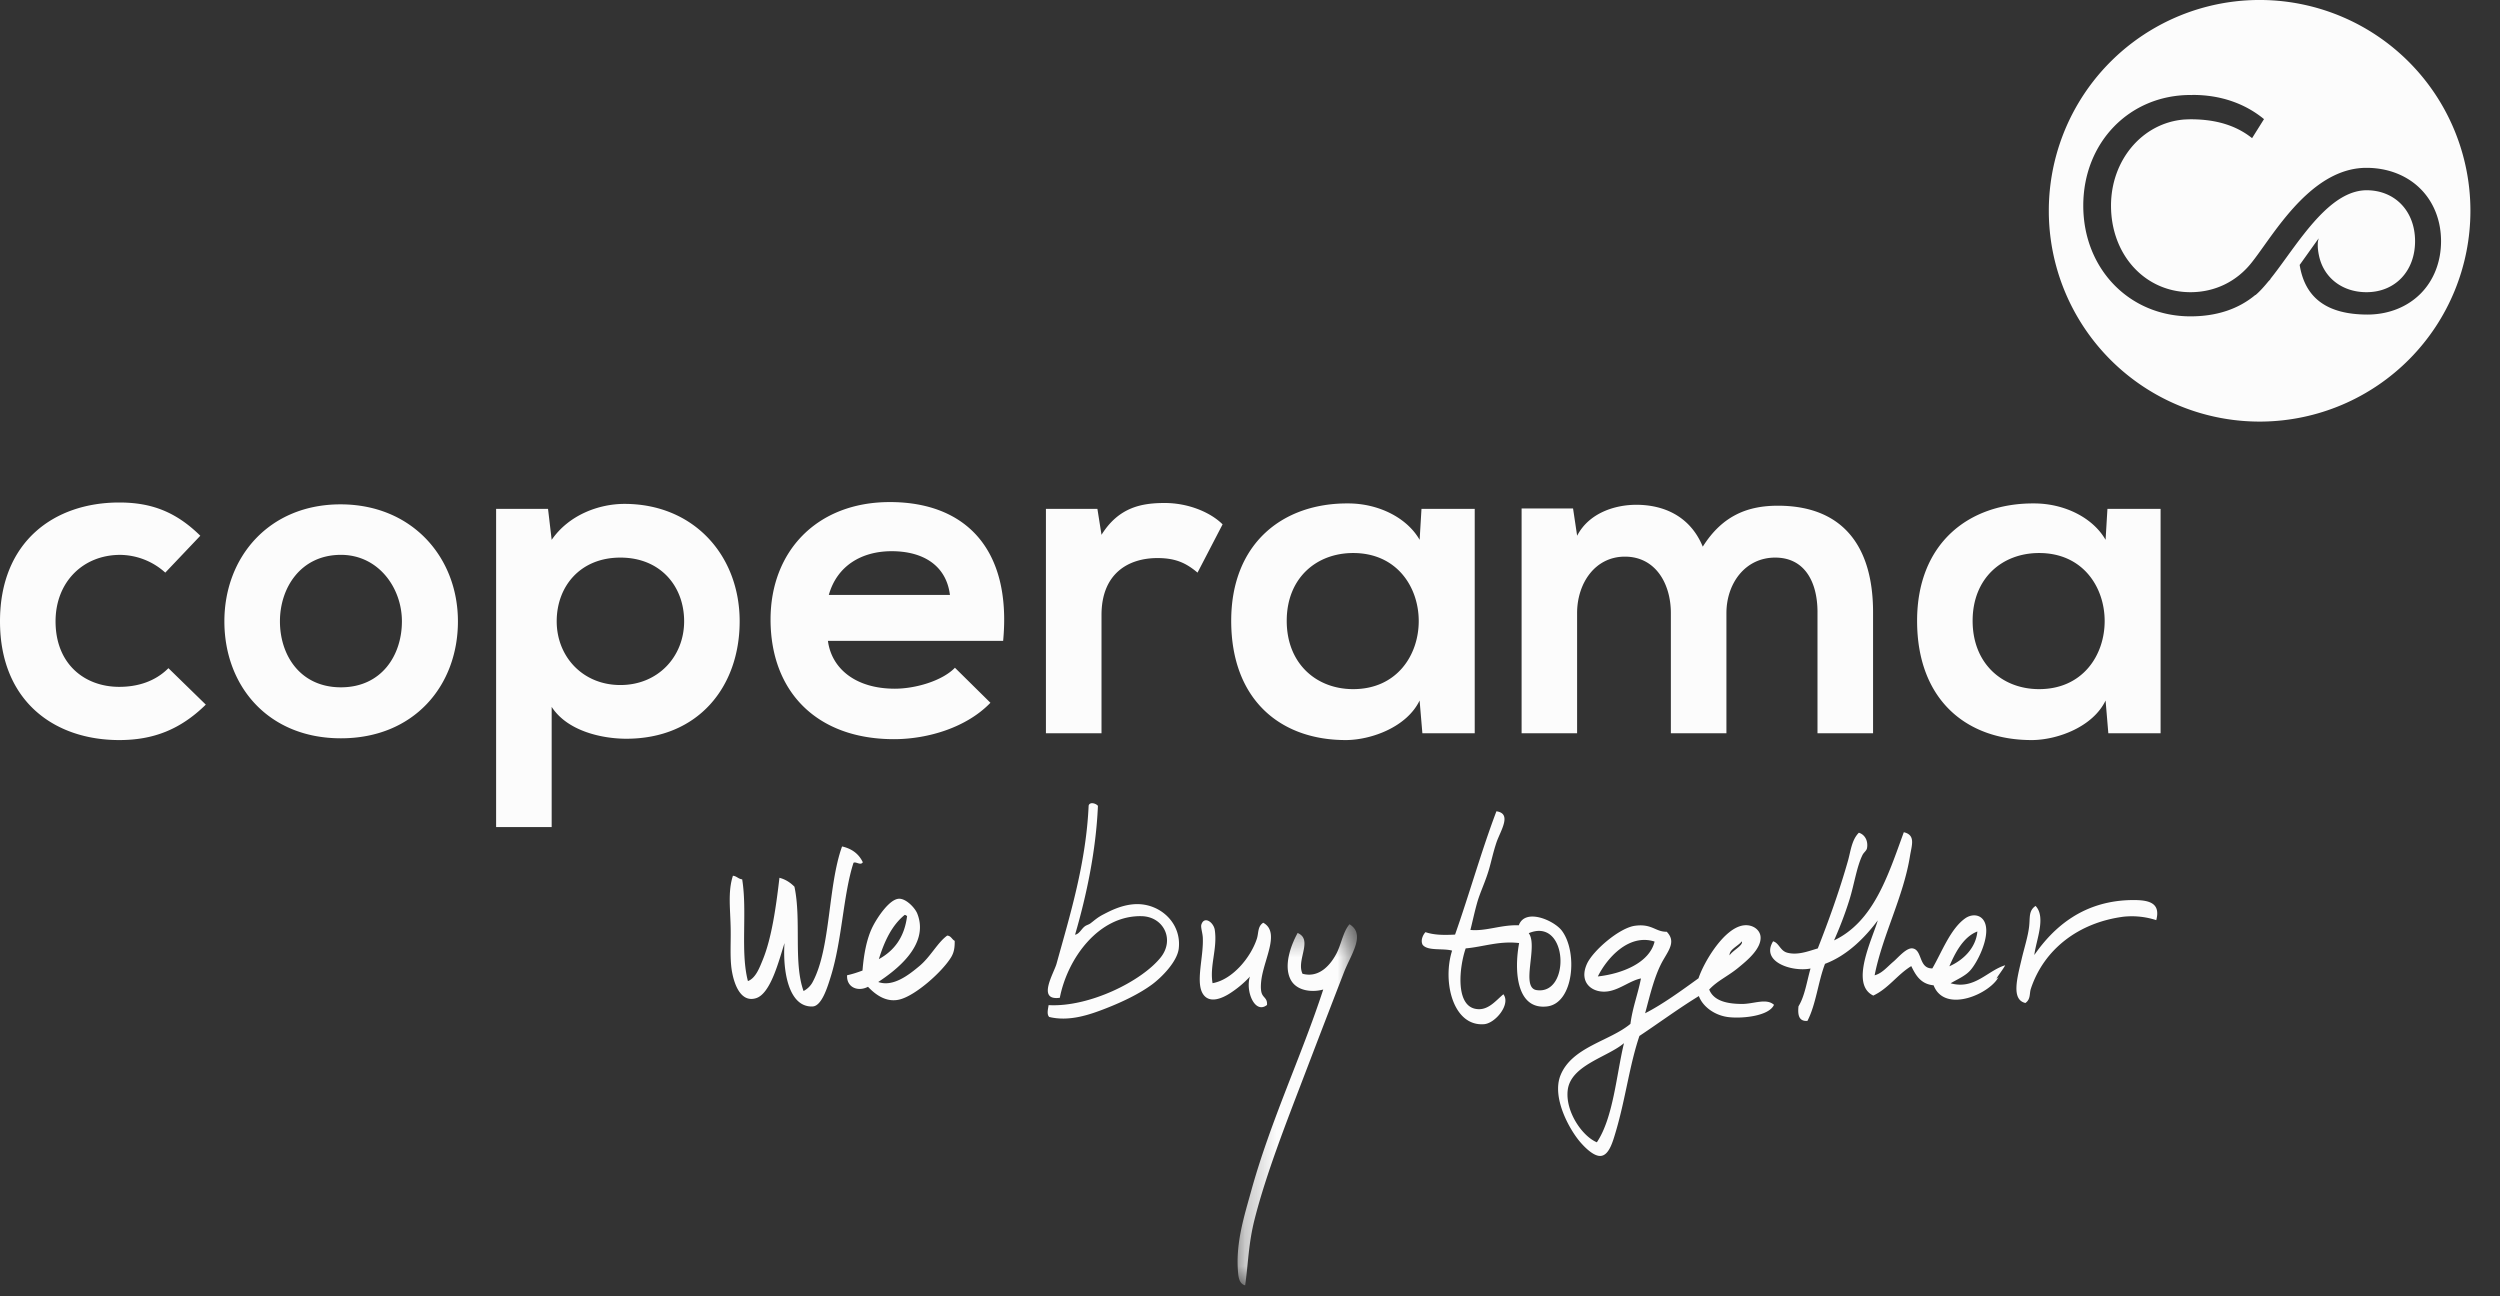
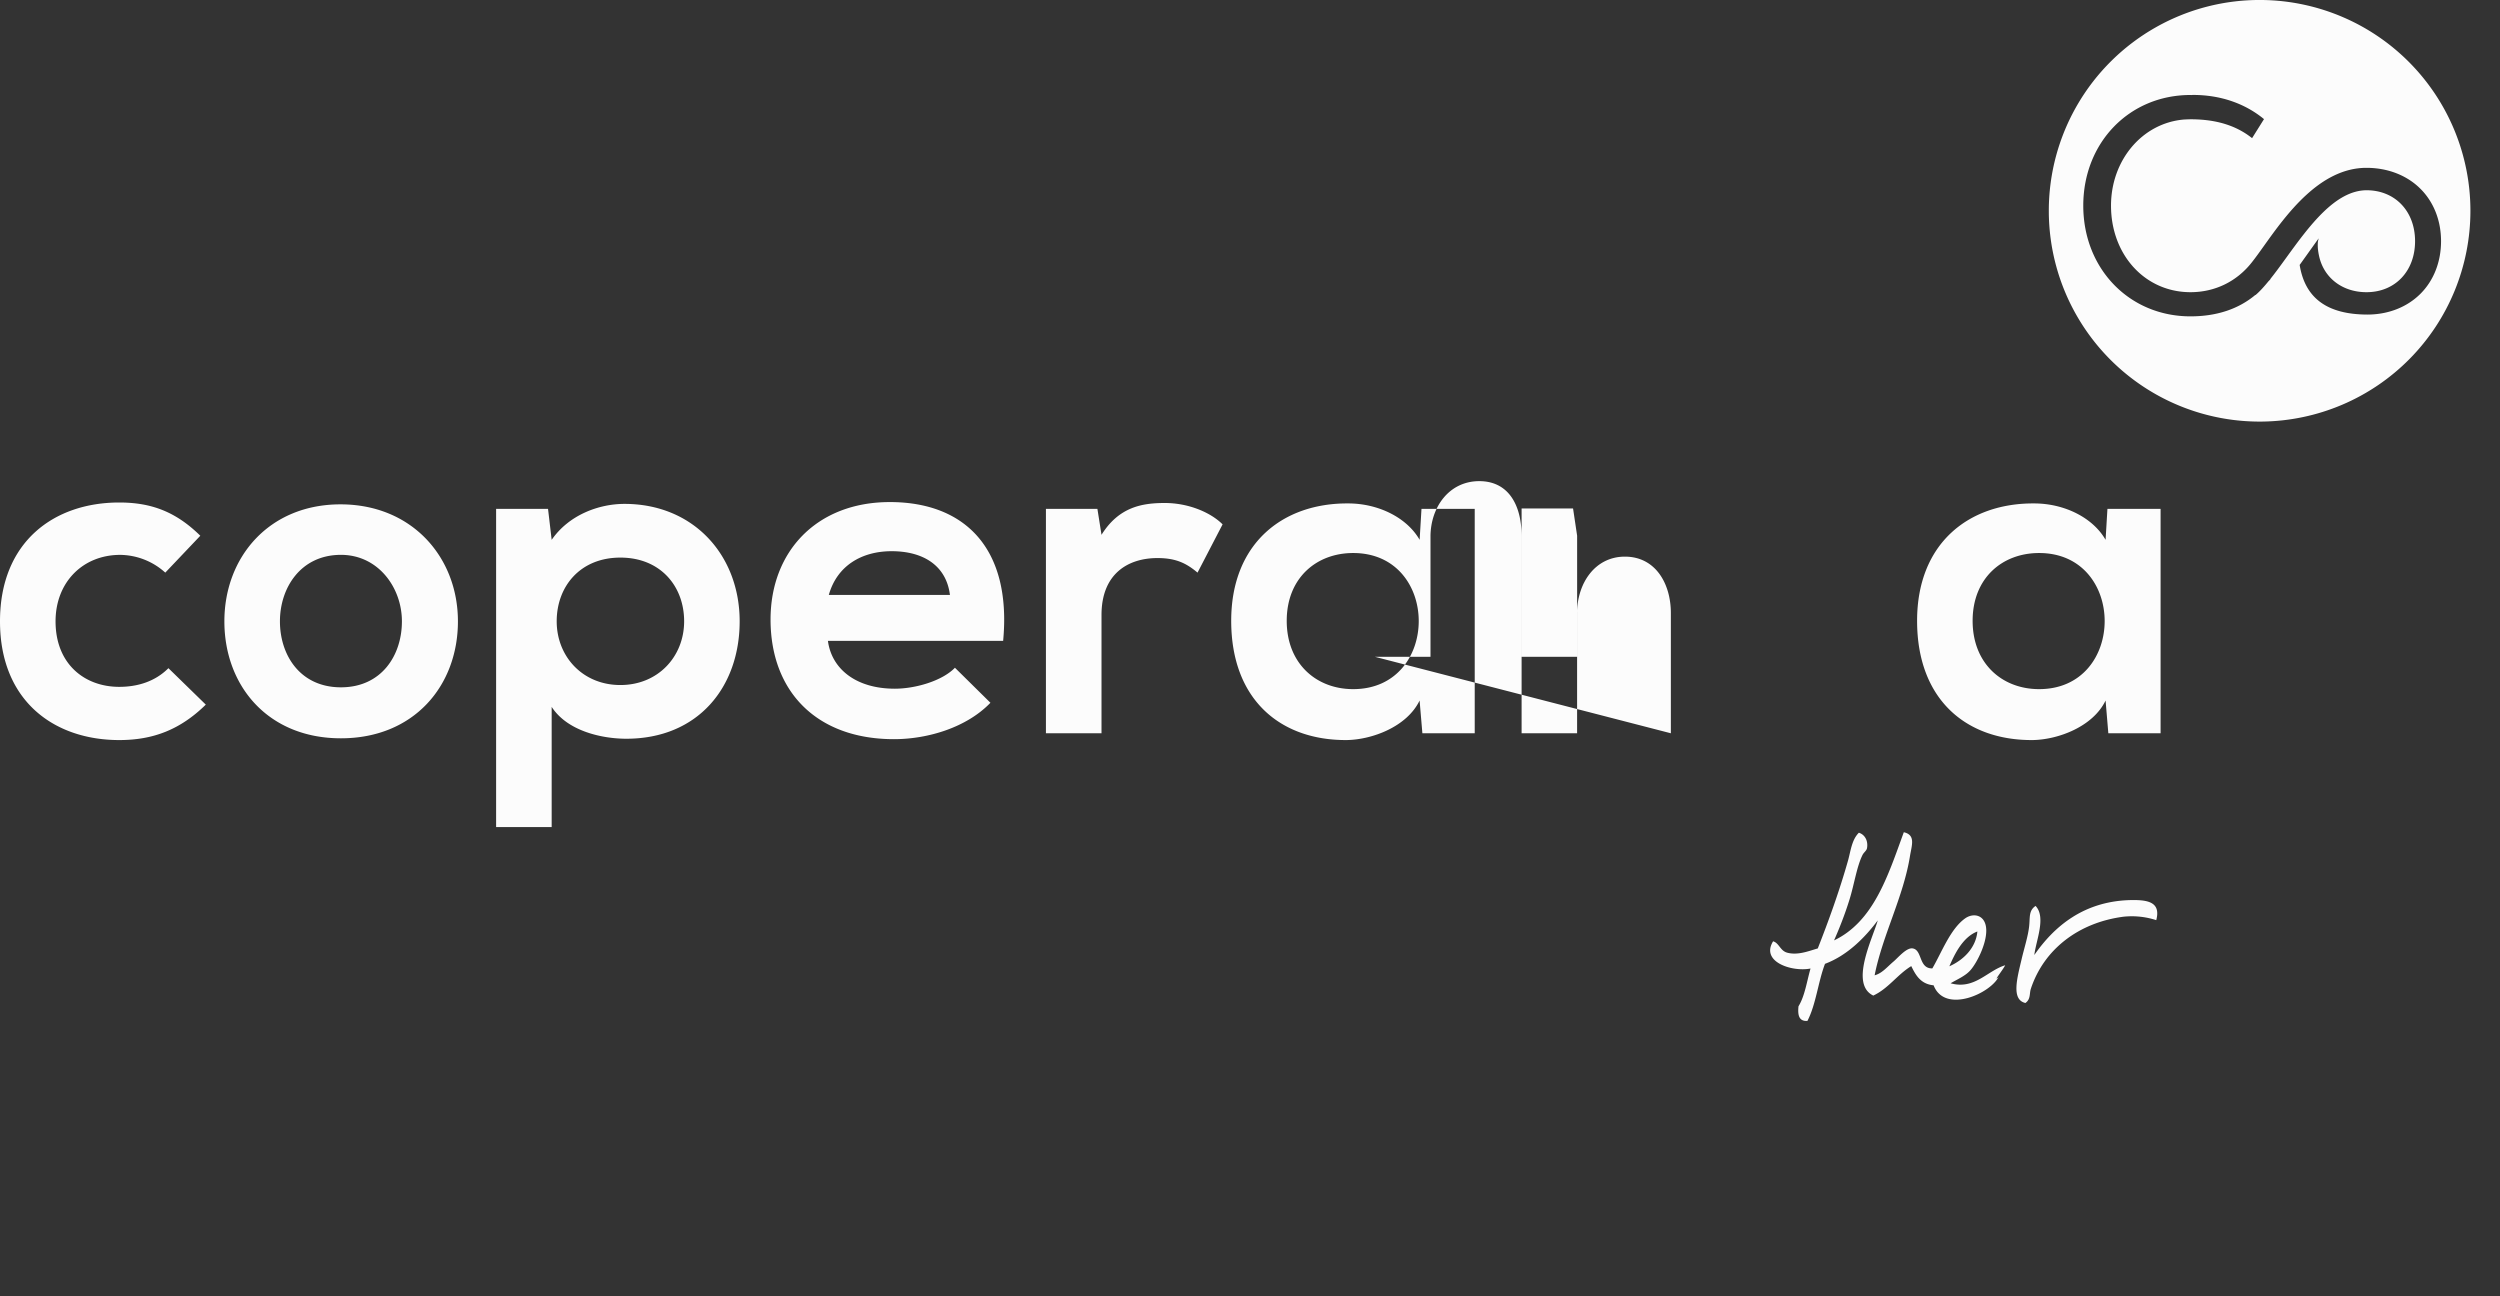
<svg xmlns="http://www.w3.org/2000/svg" xmlns:xlink="http://www.w3.org/1999/xlink" width="81" height="42" viewBox="0 0 81 42">
  <rect x="0" y="0" width="81" height="42" fill="#333333" stroke="none" />
  <defs>
    <path id="a" d="M.258.423h3.868v11.7H.258z" />
  </defs>
  <g fill="none" fill-rule="evenodd">
-     <path fill="#FCFCFC" d="M49.783 32.079c1.116.174 1.027-2.38-.252-1.844.312.412-.275 1.76.252 1.844m-2.142-1.949c.51.049.994-.173 1.568-.15.205-.569 1.14-.161 1.394.173.522.69.389 2.352-.477 2.455-.99.118-1.075-1.144-.906-2.053-.649-.076-1.16.122-1.732.173-.205.596-.338 1.819.306 1.956.406.087.66-.258.916-.47.247.325-.262.944-.629.97-1.006.074-1.352-1.383-1.033-2.384-.297-.084-.793.021-.955-.19-.076-.147.018-.331.093-.408.29.098.6.096.958.079.464-1.314.851-2.706 1.34-3.995.518.072.128.635 0 1.014-.11.331-.157.58-.242.872-.122.417-.293.753-.385 1.086-.089.317-.152.624-.216.872M35.573 26.11c-.062 1.438-.364 2.884-.741 4.175.136-.022.2-.18.309-.266.055-.046.134-.059.194-.105.152-.117.233-.194.42-.29.236-.123.613-.316 1.05-.33.788-.023 1.48.616 1.387 1.436-.048.424-.546.927-.852 1.157-.403.3-.953.567-1.503.782-.536.211-1.196.438-1.844.28-.084-.09-.037-.25-.018-.383 1.316.074 3.024-.78 3.635-1.55.456-.577.09-1.318-.624-1.332-1.39-.03-2.4 1.37-2.648 2.644-.754.106-.194-.792-.107-1.1.434-1.569.956-3.25 1.041-5.127.039-.137.246-.065.3.008M27.955 27.937c-.07.118-.228-.034-.302.019-.33 1.017-.366 2.474-.727 3.655-.117.382-.303.99-.602.999-.783.027-.966-1.172-.906-2.053-.175.542-.443 1.64-.925 1.785-.492.149-.7-.447-.773-.843-.078-.414-.037-.918-.046-1.4-.01-.654-.096-1.209.073-1.725.125.014.174.103.3.117.17 1.052-.063 2.35.186 3.296.25-.095.373-.424.485-.7.286-.703.428-1.716.536-2.646.206.053.358.16.486.288.23 1.076-.037 2.458.295 3.38a.704.704 0 0 0 .31-.32c.572-1.096.48-3.098.938-4.364.326.074.547.248.672.512M29.308 29.646c-.411.335-.654.85-.833 1.43.49-.27.83-.701.915-1.401-.036-.003-.037-.036-.082-.03m-.853 2.172c.483.173.998-.237 1.33-.514.366-.303.591-.766.905-.99.129.01.15.124.242.17.002.193-.01.364-.124.545-.3.478-1.146 1.225-1.654 1.354-.435.113-.793-.158-1.031-.41-.33.173-.7.016-.677-.374.18-.038.34-.093.499-.152.039-.484.126-1.029.34-1.443.154-.299.542-.878.846-.884.23-.004.517.298.589.482.408 1.028-.724 1.858-1.265 2.216M52.617 33.798c-.524.45-1.719.71-1.822 1.515-.086.684.457 1.493.943 1.698.535-.797.635-2.203.879-3.213m3.421-2.843c.094-.158.454-.326.397-.455-.116.15-.41.263-.397.455m-4.268.682c.774-.086 1.669-.433 1.839-1.13-.84-.27-1.55.546-1.839 1.13m3.608.425c.152.378.598.463 1.058.466.38.003.792-.197 1.041.028-.154.357-.995.452-1.464.4-.465-.052-.85-.35-.97-.684-.664.407-1.281.864-1.926 1.293-.326.966-.446 2.021-.767 3.106-.093.31-.213.76-.487.781-.226.018-.51-.274-.646-.428-.354-.4-.949-1.456-.657-2.184.371-.921 1.6-1.108 2.266-1.667.07-.536.243-.965.341-1.471-.328.062-.661.341-1.025.411-.512.1-1.02-.252-.719-.897.204-.427 1.042-1.148 1.543-1.22.556-.079.671.2 1.036.193.289.299.092.561-.105.901-.286.485-.44 1.167-.595 1.74.559-.285 1.187-.74 1.73-1.134.176-.53.835-1.644 1.471-1.715.284-.032.52.142.539.37.032.4-.475.799-.712.996-.344.285-.686.426-.952.715M39.287 31.855c.65-.114 1.241-.841 1.436-1.442.06-.187.02-.399.206-.516.527.29.078 1.08-.046 1.754-.03.167-.044.363-.014.493.044.192.2.18.182.417-.395.311-.705-.45-.553-.92a3.318 3.318 0 0 1-.672.558c-.186.115-.63.348-.85.006-.248-.387.029-1.215-.006-1.838-.009-.149-.073-.327-.045-.413.096-.29.398-.068.434.177.09.6-.17 1.156-.072 1.724" />
    <g transform="translate(39.84 29.521)">
      <mask id="b" fill="#fff">
        <use xlink:href="#a" />
      </mask>
-       <path fill="#FCFCFC" d="M.503 12.124c-.205-.05-.221-.298-.234-.472-.07-.923.208-1.784.424-2.567.624-2.268 1.652-4.428 2.34-6.546-.359.101-.87.051-1.061-.33-.231-.462.022-1.12.231-1.502.511.22-.052.874.158 1.321.542.15.92-.294 1.115-.684.142-.284.205-.684.408-.92.535.327.05.969-.179 1.557A712.986 712.986 0 0 0 2.41 5.348C1.846 6.824 1.18 8.516.807 9.993c-.198.782-.204 1.434-.304 2.13" mask="url(#b)" />
    </g>
-     <path fill="#FCFCFC" d="M63.159 31.308c.454-.2.86-.595.908-1.128-.471.18-.735.728-.908 1.128m1.61.316c-.25.56-1.758 1.239-2.12.3-.416-.04-.578-.323-.724-.622-.452.275-.738.724-1.231.955-.766-.372-.033-1.822.146-2.437-.4.536-.974 1.133-1.71 1.408-.223.582-.294 1.324-.57 1.85-.281.018-.317-.198-.289-.474.204-.329.27-.804.39-1.224-.6.119-1.627-.217-1.212-.882.195.056.227.307.457.369.349.094.712-.06.99-.138.347-.883.7-1.856.982-2.854.085-.308.12-.669.35-.895.222.073.301.297.263.501-.015.082-.103.136-.143.215-.188.375-.268.944-.422 1.442-.154.5-.34.962-.503 1.331 1.282-.613 1.744-2.087 2.26-3.505.393.09.256.425.2.773-.211 1.32-.895 2.58-1.145 3.863.244-.066.4-.267.616-.45.148-.127.417-.452.614-.422.324.048.19.658.64.648.307-.527.582-1.276 1.059-1.618.255-.183.614-.129.678.265.074.45-.277 1.155-.504 1.413-.164.186-.42.291-.642.422.778.217 1.19-.41 1.77-.584-.085.154-.193.283-.285.43a.138.138 0 0 0 .085-.08M69.863 29.813a2.554 2.554 0 0 0-1.067-.111c-1.45.191-2.573 1.056-2.996 2.333-.052.156 0 .338-.177.462-.461-.106-.27-.795-.127-1.401.084-.364.208-.741.246-1.064.037-.298-.023-.52.21-.68.35.364.013 1.127-.04 1.59.614-.884 1.596-1.793 3.255-1.78.49.005.837.112.696.65M6.668 22.83c-.841.825-1.727 1.148-2.805 1.148C1.755 23.978 0 22.712 0 20.131c0-2.582 1.755-3.85 3.863-3.85 1.034 0 1.831.295 2.627 1.077l-1.135 1.195a2.21 2.21 0 0 0-1.46-.575c-1.21 0-2.095.885-2.095 2.153 0 1.386.943 2.123 2.063 2.123.577 0 1.152-.162 1.594-.605l1.21 1.18zM9.07 20.13c0 1.107.663 2.139 1.976 2.139s1.976-1.032 1.976-2.138c0-1.092-.767-2.154-1.976-2.154-1.298 0-1.976 1.062-1.976 2.154m5.767 0c0 2.093-1.43 3.79-3.791 3.79-2.36 0-3.776-1.697-3.776-3.79 0-2.08 1.447-3.79 3.762-3.79 2.314 0 3.805 1.71 3.805 3.79M22.166 20.13c0-1.135-.766-2.064-2.066-2.064-1.298 0-2.063.929-2.063 2.065s.838 2.064 2.063 2.064c1.226 0 2.066-.928 2.066-2.064zm-6.092 6.667v-10.31h1.682l.118 1.004c.56-.812 1.533-1.165 2.359-1.165 2.242 0 3.732 1.667 3.732 3.805 0 2.123-1.342 3.804-3.673 3.804-.767 0-1.902-.236-2.418-1.032v3.894h-1.8zM30.778 19.275c-.118-.944-.855-1.416-1.888-1.416-.973 0-1.77.472-2.036 1.416h3.924zm-3.953 1.49c.119.9.9 1.549 2.168 1.549.665 0 1.534-.252 1.947-.679l1.15 1.135c-.767.797-2.02 1.179-3.126 1.179-2.507 0-3.998-1.546-3.998-3.877 0-2.213 1.505-3.805 3.865-3.805 2.433 0 3.953 1.504 3.671 4.497h-5.677zM35.556 16.488l.133.84c.56-.9 1.311-1.031 2.05-1.031.752 0 1.473.294 1.873.692l-.812 1.564c-.368-.31-.708-.472-1.298-.472-.944 0-1.813.5-1.813 1.842v3.835h-1.801v-7.27h1.668zM41.69 20.115c0 1.387.959 2.213 2.153 2.213 2.832 0 2.832-4.41 0-4.41-1.194 0-2.153.812-2.153 2.197zm4.365-3.627h1.726v7.27h-1.696l-.09-1.061c-.412.855-1.547 1.268-2.359 1.281-2.153.015-3.745-1.311-3.745-3.863 0-2.506 1.666-3.818 3.79-3.804.974 0 1.902.457 2.315 1.18l.06-1.003zM54.136 23.758v-3.893c0-.959-.5-1.83-1.489-1.83-.974 0-1.549.871-1.549 1.83v3.893H49.3v-7.284h1.667l.132.884c.383-.738 1.224-1.003 1.917-1.003.87 0 1.74.354 2.154 1.357.649-1.033 1.49-1.327 2.434-1.327 2.064 0 3.083 1.269 3.083 3.45v3.923h-1.8v-3.923c0-.958-.4-1.769-1.371-1.769-.974 0-1.58.84-1.58 1.8v3.892h-1.799zM63.913 20.115c0 1.387.959 2.213 2.154 2.213 2.832 0 2.832-4.41 0-4.41-1.195 0-2.154.812-2.154 2.197zm4.367-3.627h1.723v7.27H68.31l-.089-1.061c-.413.855-1.548 1.268-2.36 1.281-2.154.015-3.747-1.311-3.747-3.863 0-2.506 1.667-3.818 3.792-3.804.974 0 1.902.457 2.315 1.18l.06-1.003zM76.702 10.192h-.028c-1.281-.011-1.99-.536-2.164-1.602v-.008l.004-.005.61-.854-.02.086c0 .001-.037.174.037.5.16.703.76 1.158 1.533 1.158.926 0 1.574-.68 1.574-1.653 0-.971-.648-1.65-1.574-1.65-1.016.008-1.854 1.16-2.593 2.177-.18.249-.351.484-.518.693l.003.003-.01.014a.198.198 0 0 1-.035.039l-.022.023c-.153.187-.285.33-.404.433l-.02.017-.002-.007c-.55.46-1.258.694-2.102.694-1.98 0-3.473-1.542-3.473-3.587 0-2.044 1.493-3.585 3.473-3.585h.016l.008.002.025-.002a.311.311 0 0 1 .035-.002c.876 0 1.667.268 2.287.774l.012.01-.009.013-.367.586-.01.017-.016-.012c-.507-.398-1.143-.594-1.942-.599h-.025c-.074 0-.143.004-.21.007l-.015.001c-1.347.113-2.363 1.313-2.363 2.79 0 1.599 1.106 2.804 2.574 2.804.787 0 1.49-.339 1.979-.955.12-.15.258-.343.403-.546.719-1.007 1.807-2.528 3.32-2.528.678 0 1.293.234 1.73.66.443.43.687 1.04.687 1.716 0 .674-.24 1.284-.678 1.715-.433.427-1.04.663-1.71.663M73.294 0a6.83 6.83 0 1 0 0 13.659 6.83 6.83 0 0 0 0-13.659" />
+     <path fill="#FCFCFC" d="M63.159 31.308c.454-.2.86-.595.908-1.128-.471.18-.735.728-.908 1.128m1.61.316c-.25.56-1.758 1.239-2.12.3-.416-.04-.578-.323-.724-.622-.452.275-.738.724-1.231.955-.766-.372-.033-1.822.146-2.437-.4.536-.974 1.133-1.71 1.408-.223.582-.294 1.324-.57 1.85-.281.018-.317-.198-.289-.474.204-.329.27-.804.39-1.224-.6.119-1.627-.217-1.212-.882.195.056.227.307.457.369.349.094.712-.06.99-.138.347-.883.7-1.856.982-2.854.085-.308.12-.669.35-.895.222.073.301.297.263.501-.015.082-.103.136-.143.215-.188.375-.268.944-.422 1.442-.154.5-.34.962-.503 1.331 1.282-.613 1.744-2.087 2.26-3.505.393.09.256.425.2.773-.211 1.32-.895 2.58-1.145 3.863.244-.066.4-.267.616-.45.148-.127.417-.452.614-.422.324.048.19.658.64.648.307-.527.582-1.276 1.059-1.618.255-.183.614-.129.678.265.074.45-.277 1.155-.504 1.413-.164.186-.42.291-.642.422.778.217 1.19-.41 1.77-.584-.085.154-.193.283-.285.43a.138.138 0 0 0 .085-.08M69.863 29.813a2.554 2.554 0 0 0-1.067-.111c-1.45.191-2.573 1.056-2.996 2.333-.052.156 0 .338-.177.462-.461-.106-.27-.795-.127-1.401.084-.364.208-.741.246-1.064.037-.298-.023-.52.21-.68.35.364.013 1.127-.04 1.59.614-.884 1.596-1.793 3.255-1.78.49.005.837.112.696.65M6.668 22.83c-.841.825-1.727 1.148-2.805 1.148C1.755 23.978 0 22.712 0 20.131c0-2.582 1.755-3.85 3.863-3.85 1.034 0 1.831.295 2.627 1.077l-1.135 1.195a2.21 2.21 0 0 0-1.46-.575c-1.21 0-2.095.885-2.095 2.153 0 1.386.943 2.123 2.063 2.123.577 0 1.152-.162 1.594-.605l1.21 1.18zM9.07 20.13c0 1.107.663 2.139 1.976 2.139s1.976-1.032 1.976-2.138c0-1.092-.767-2.154-1.976-2.154-1.298 0-1.976 1.062-1.976 2.154m5.767 0c0 2.093-1.43 3.79-3.791 3.79-2.36 0-3.776-1.697-3.776-3.79 0-2.08 1.447-3.79 3.762-3.79 2.314 0 3.805 1.71 3.805 3.79M22.166 20.13c0-1.135-.766-2.064-2.066-2.064-1.298 0-2.063.929-2.063 2.065s.838 2.064 2.063 2.064c1.226 0 2.066-.928 2.066-2.064zm-6.092 6.667v-10.31h1.682l.118 1.004c.56-.812 1.533-1.165 2.359-1.165 2.242 0 3.732 1.667 3.732 3.805 0 2.123-1.342 3.804-3.673 3.804-.767 0-1.902-.236-2.418-1.032v3.894h-1.8zM30.778 19.275c-.118-.944-.855-1.416-1.888-1.416-.973 0-1.77.472-2.036 1.416h3.924zm-3.953 1.49c.119.9.9 1.549 2.168 1.549.665 0 1.534-.252 1.947-.679l1.15 1.135c-.767.797-2.02 1.179-3.126 1.179-2.507 0-3.998-1.546-3.998-3.877 0-2.213 1.505-3.805 3.865-3.805 2.433 0 3.953 1.504 3.671 4.497h-5.677zM35.556 16.488l.133.84c.56-.9 1.311-1.031 2.05-1.031.752 0 1.473.294 1.873.692l-.812 1.564c-.368-.31-.708-.472-1.298-.472-.944 0-1.813.5-1.813 1.842v3.835h-1.801v-7.27h1.668zM41.69 20.115c0 1.387.959 2.213 2.153 2.213 2.832 0 2.832-4.41 0-4.41-1.194 0-2.153.812-2.153 2.197zm4.365-3.627h1.726v7.27h-1.696l-.09-1.061c-.412.855-1.547 1.268-2.359 1.281-2.153.015-3.745-1.311-3.745-3.863 0-2.506 1.666-3.818 3.79-3.804.974 0 1.902.457 2.315 1.18l.06-1.003zM54.136 23.758v-3.893c0-.959-.5-1.83-1.489-1.83-.974 0-1.549.871-1.549 1.83v3.893H49.3v-7.284h1.667l.132.884v3.923h-1.8v-3.923c0-.958-.4-1.769-1.371-1.769-.974 0-1.58.84-1.58 1.8v3.892h-1.799zM63.913 20.115c0 1.387.959 2.213 2.154 2.213 2.832 0 2.832-4.41 0-4.41-1.195 0-2.154.812-2.154 2.197zm4.367-3.627h1.723v7.27H68.31l-.089-1.061c-.413.855-1.548 1.268-2.36 1.281-2.154.015-3.747-1.311-3.747-3.863 0-2.506 1.667-3.818 3.792-3.804.974 0 1.902.457 2.315 1.18l.06-1.003zM76.702 10.192h-.028c-1.281-.011-1.99-.536-2.164-1.602v-.008l.004-.005.61-.854-.02.086c0 .001-.037.174.037.5.16.703.76 1.158 1.533 1.158.926 0 1.574-.68 1.574-1.653 0-.971-.648-1.65-1.574-1.65-1.016.008-1.854 1.16-2.593 2.177-.18.249-.351.484-.518.693l.003.003-.01.014a.198.198 0 0 1-.035.039l-.022.023c-.153.187-.285.33-.404.433l-.02.017-.002-.007c-.55.46-1.258.694-2.102.694-1.98 0-3.473-1.542-3.473-3.587 0-2.044 1.493-3.585 3.473-3.585h.016l.008.002.025-.002a.311.311 0 0 1 .035-.002c.876 0 1.667.268 2.287.774l.012.01-.009.013-.367.586-.01.017-.016-.012c-.507-.398-1.143-.594-1.942-.599h-.025c-.074 0-.143.004-.21.007l-.015.001c-1.347.113-2.363 1.313-2.363 2.79 0 1.599 1.106 2.804 2.574 2.804.787 0 1.49-.339 1.979-.955.12-.15.258-.343.403-.546.719-1.007 1.807-2.528 3.32-2.528.678 0 1.293.234 1.73.66.443.43.687 1.04.687 1.716 0 .674-.24 1.284-.678 1.715-.433.427-1.04.663-1.71.663M73.294 0a6.83 6.83 0 1 0 0 13.659 6.83 6.83 0 0 0 0-13.659" />
  </g>
</svg>